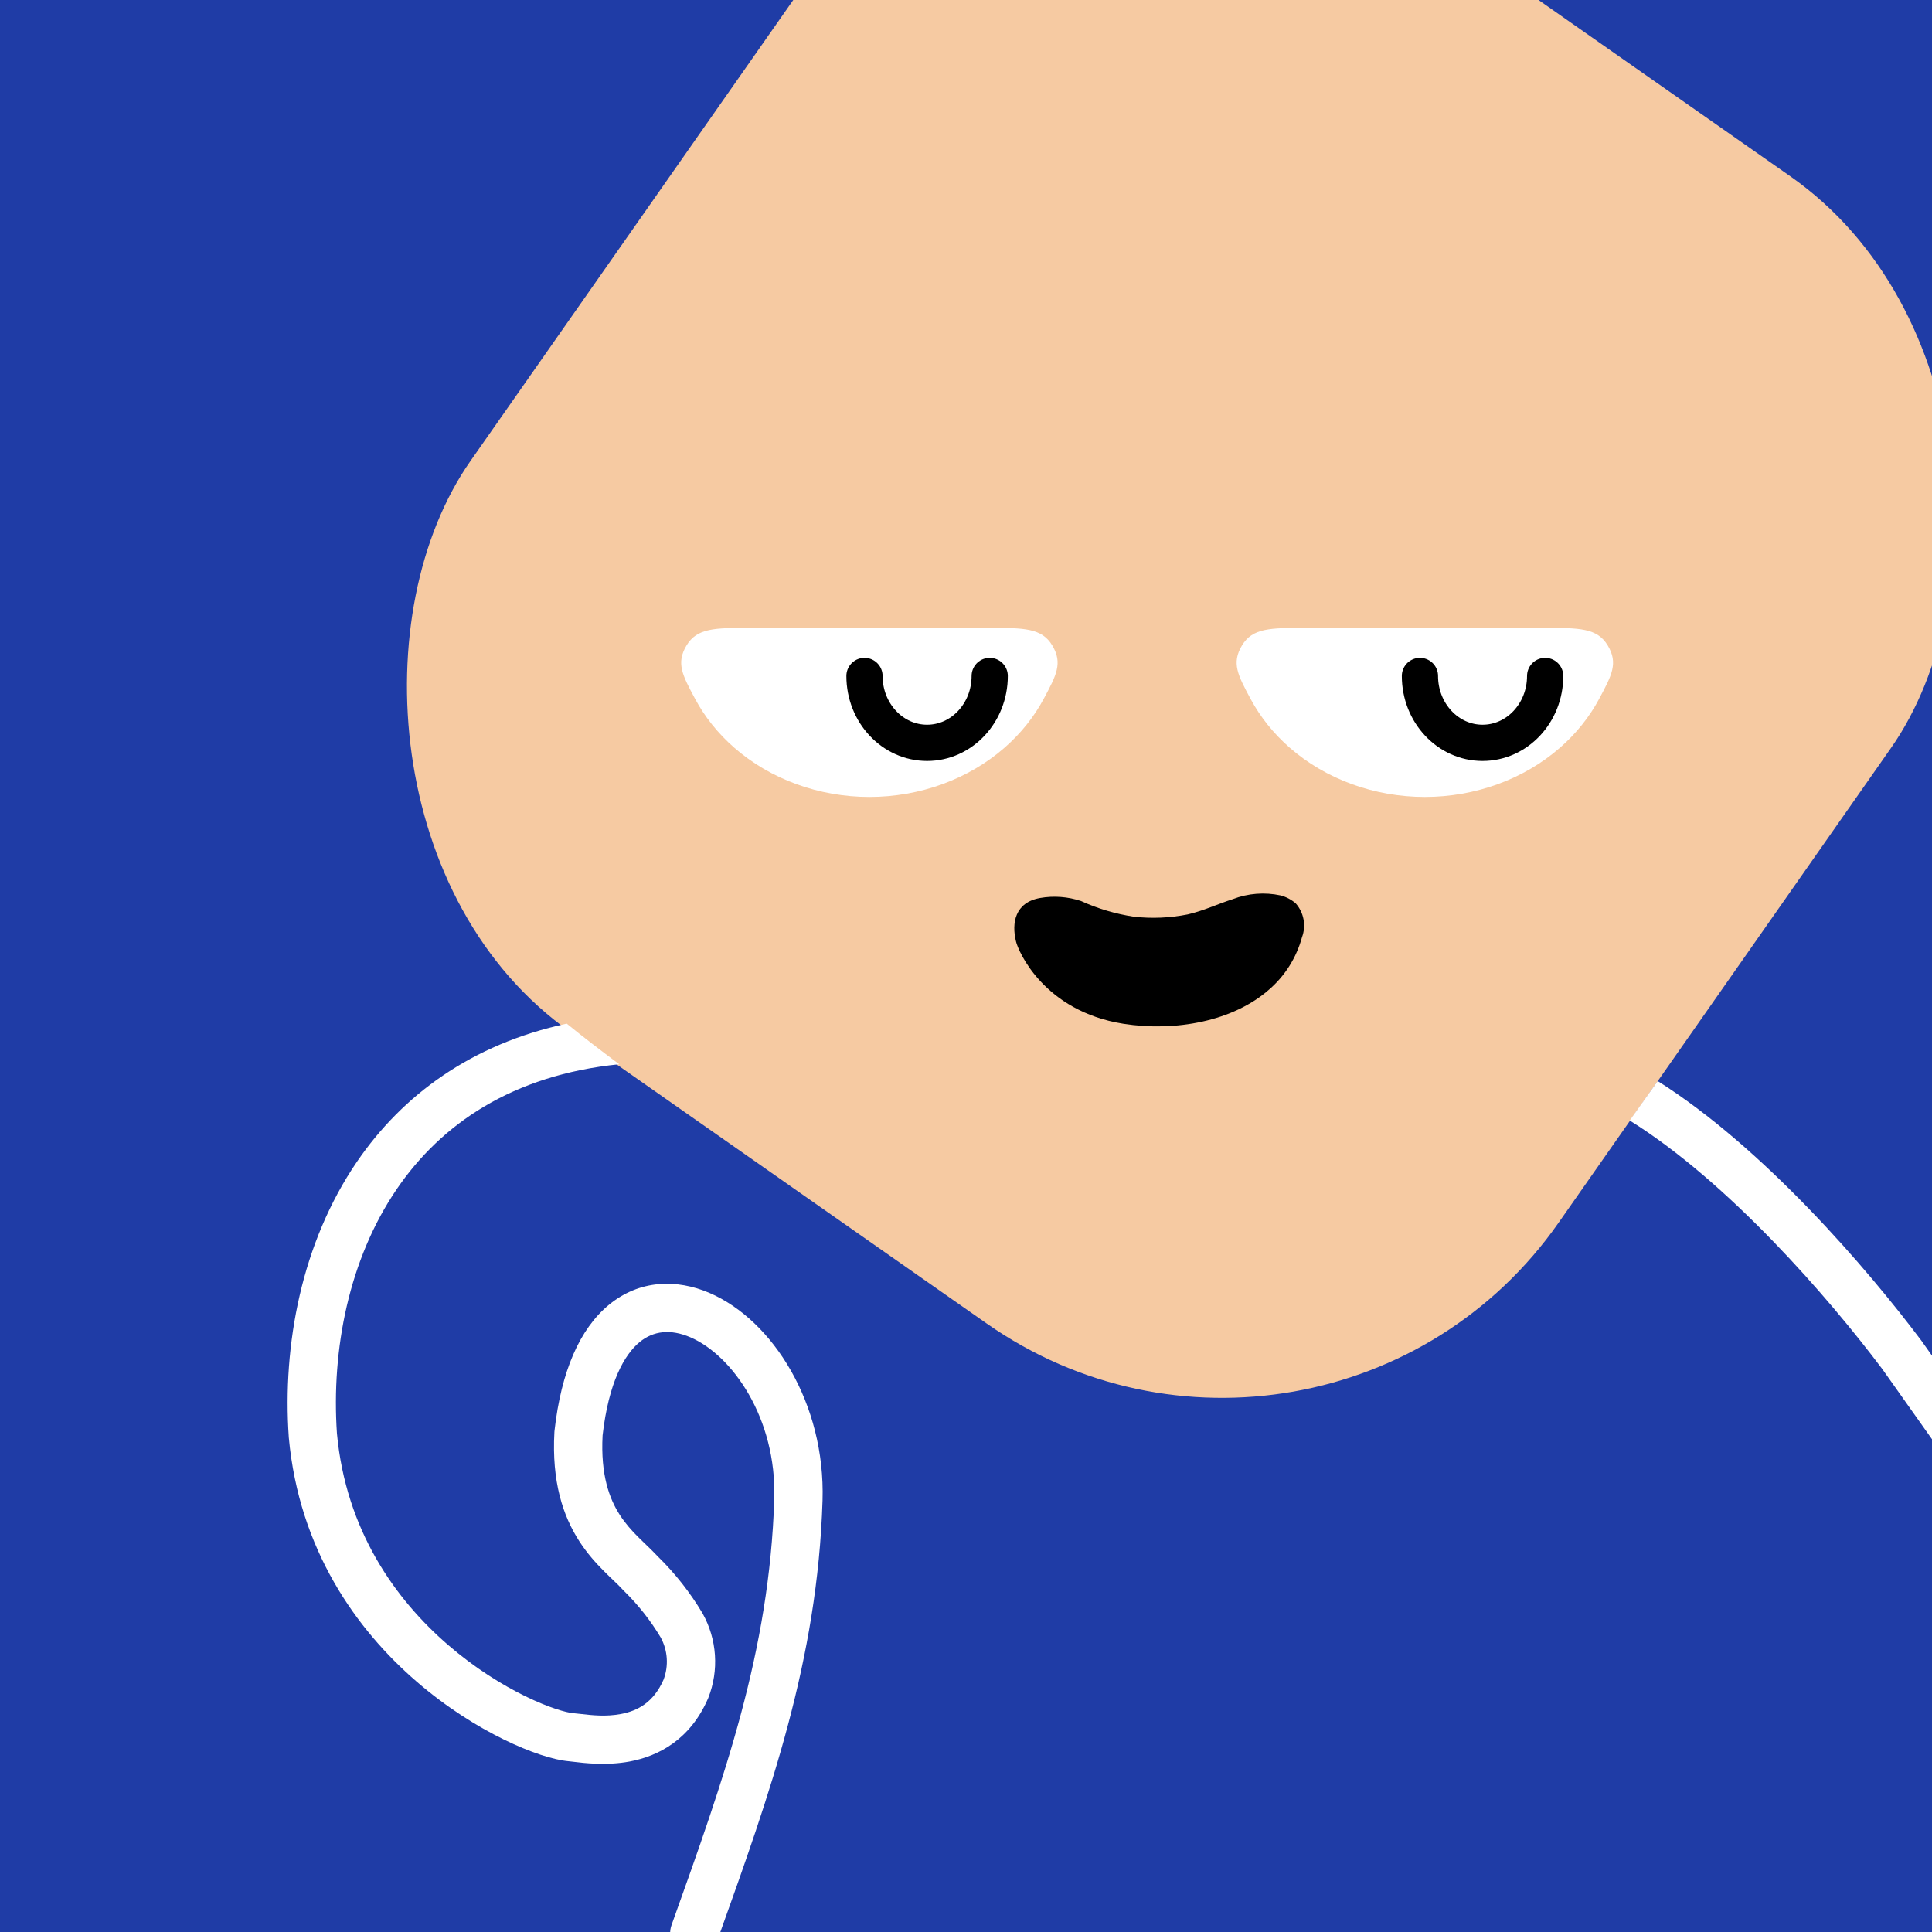
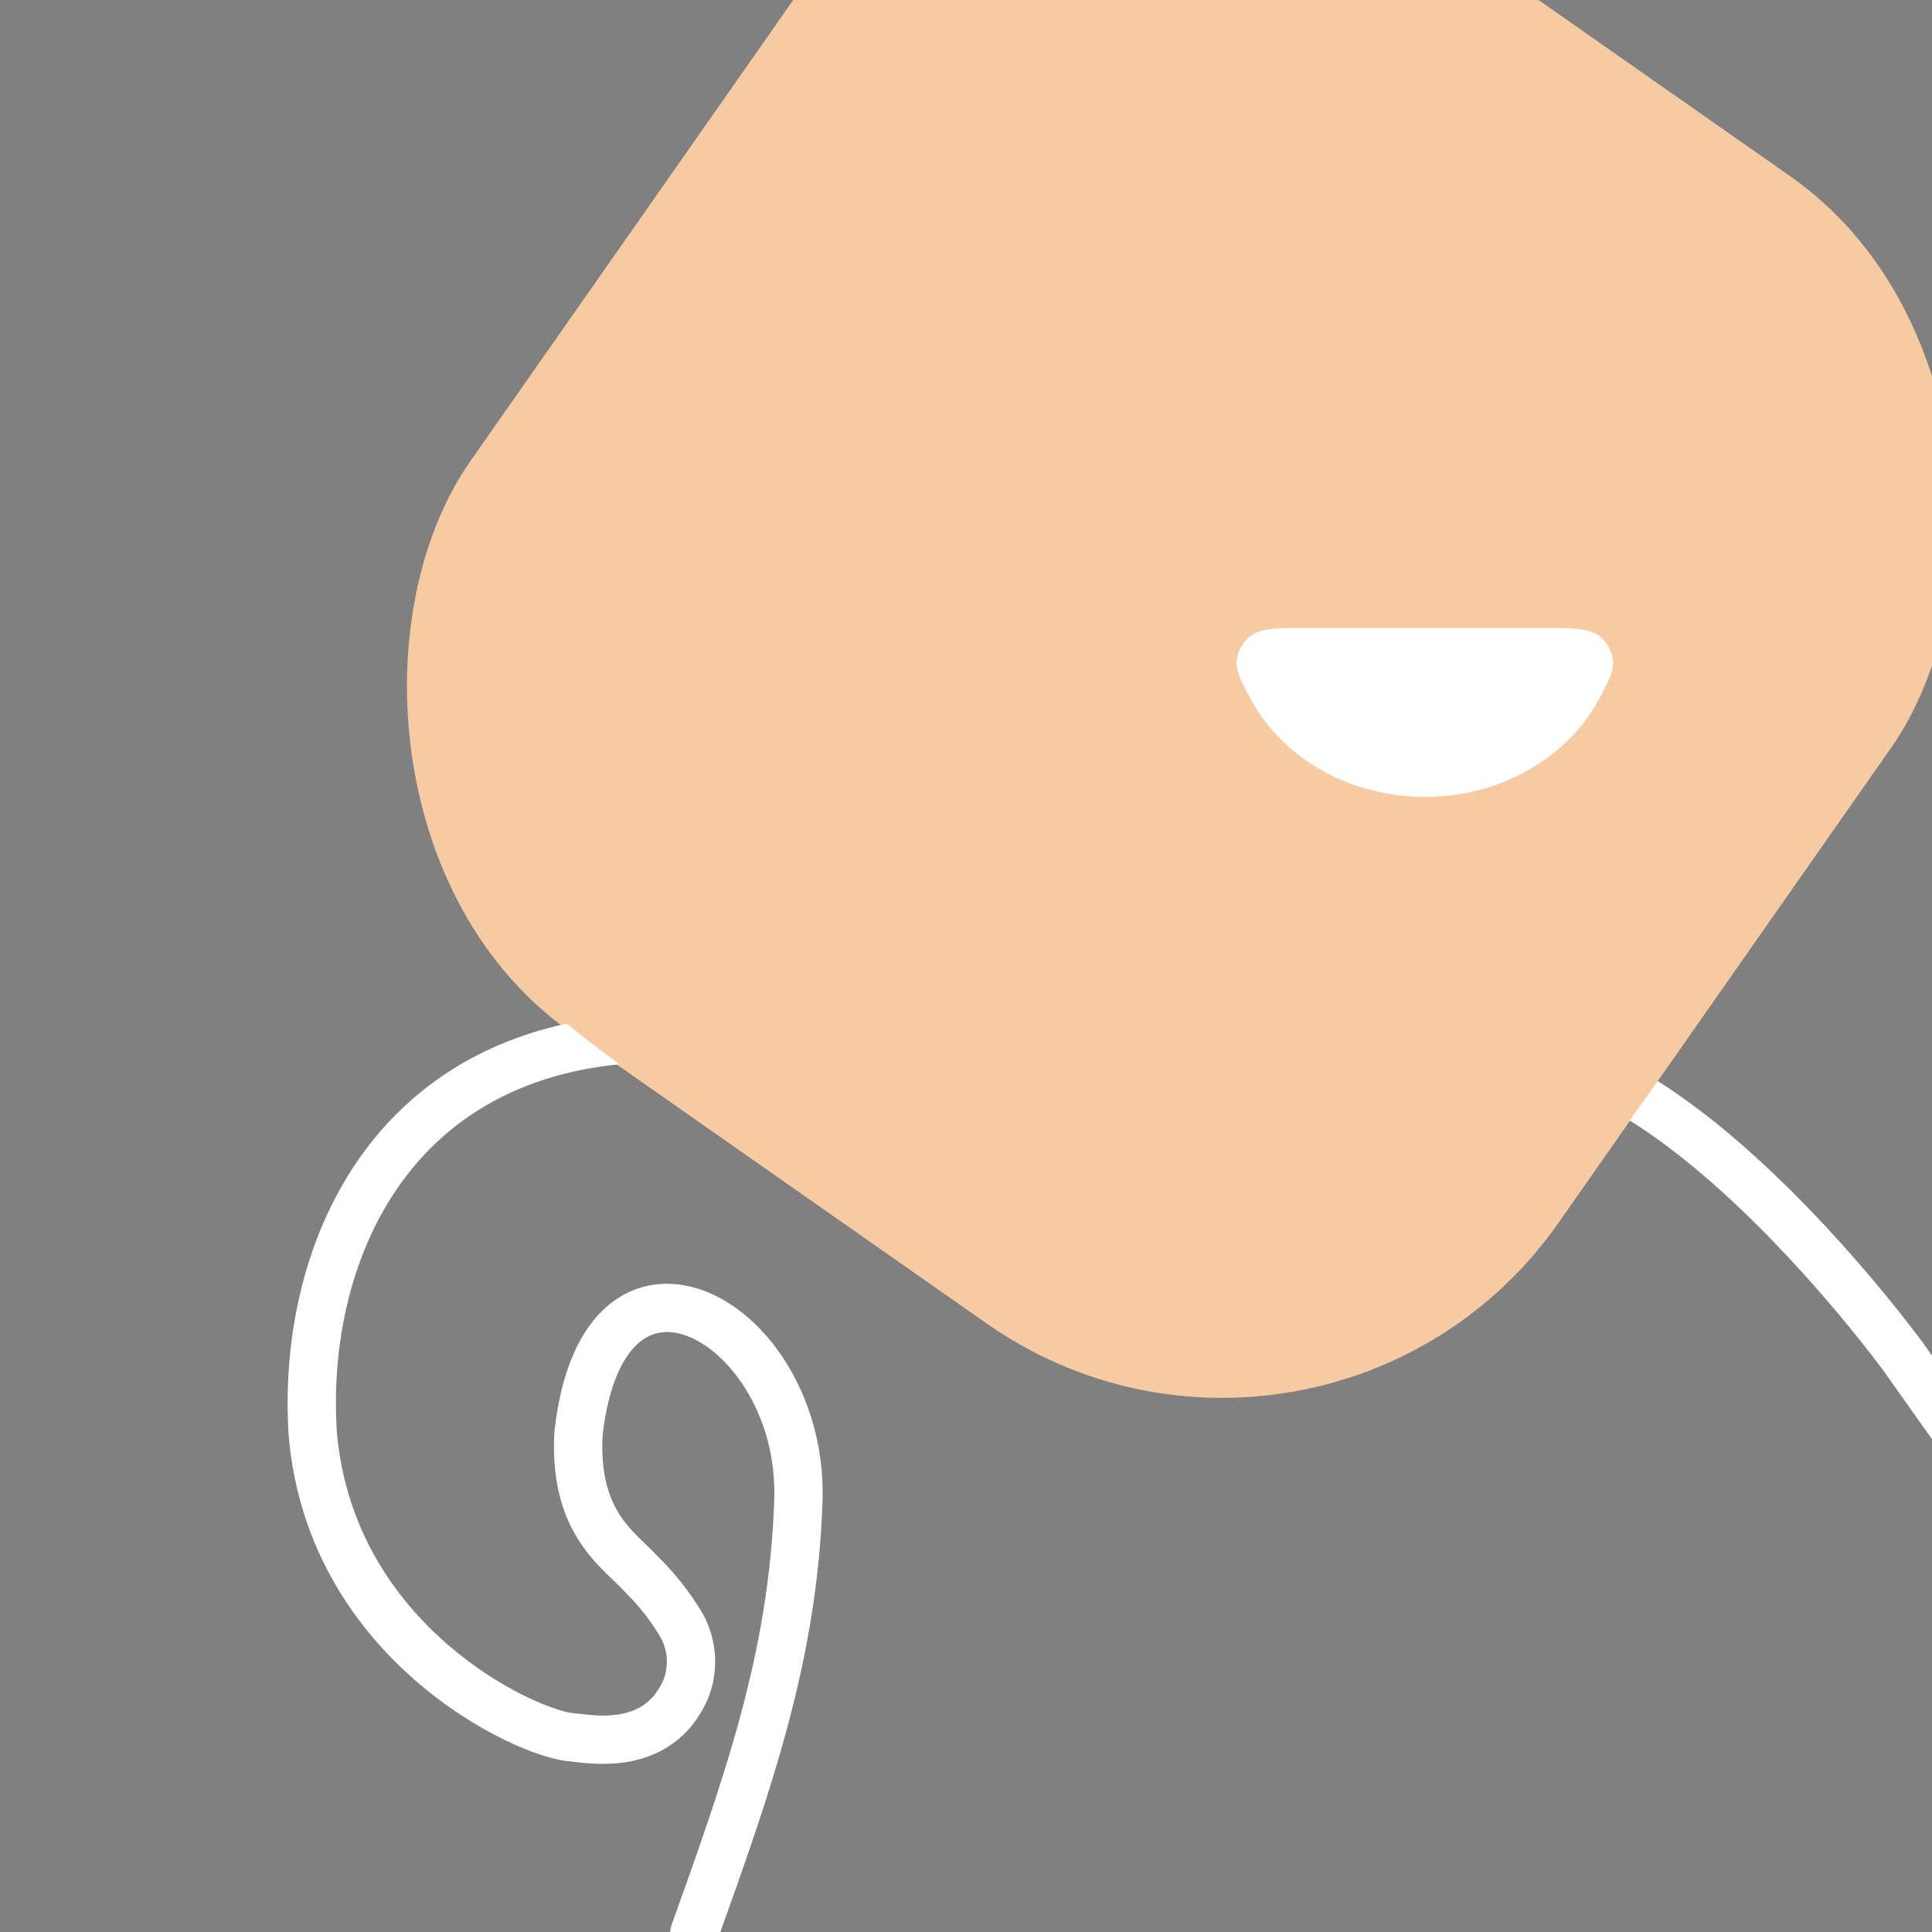
<svg xmlns="http://www.w3.org/2000/svg" width="48" height="48" viewBox="0 0 160 160" fill="none">
  <rect x="0" y="0" width="160" height="160" fill="#808080" stroke="none" />
  <g clip-path="url(#clip0_439_4731)">
-     <rect width="160" height="160" fill="#1F3CA6" />
    <rect x="86" y="-29" width="110" height="116" rx="34" transform="rotate(35 86 -29)" fill="#F6CAA2" />
  </g>
  <defs>
    <clipPath id="clip0_439_4731">
      <rect width="160" height="160" fill="white" />
    </clipPath>
  </defs>
-   <path d="M84.136 77.947C84.314 78.761 86.442 83.736 93.023 84.781C97.331 85.457 102.14 84.581 105.123 81.93C106.428 80.798 107.368 79.297 107.825 77.62C108.001 77.148 108.045 76.636 107.953 76.141C107.861 75.645 107.636 75.185 107.303 74.81C106.94 74.498 106.512 74.274 106.051 74.155C104.732 73.872 103.36 73.978 102.098 74.462C100.846 74.863 99.657 75.433 98.354 75.729C96.89 76.02 95.392 76.084 93.91 75.919C92.398 75.691 90.924 75.254 89.529 74.62C88.437 74.256 87.273 74.169 86.139 74.367C84.043 74.736 83.772 76.458 84.136 77.947Z" fill="black" />
  <g clip-path="url(#clip0_425_11801)">
-     <path d="M72 66C67.812 65.998 63.791 64.531 60.8 61.914C59.454 60.736 58.364 59.368 57.566 57.878C56.508 55.905 55.979 54.919 56.852 53.459C57.726 52 59.197 52 62.139 52L81.861 52C84.803 52 86.274 52 87.148 53.459C88.021 54.919 87.492 55.905 86.434 57.878C85.636 59.368 84.546 60.736 83.2 61.914C80.209 64.531 76.188 65.998 72 66Z" fill="white" />
+     <path d="M72 66C67.812 65.998 63.791 64.531 60.8 61.914C59.454 60.736 58.364 59.368 57.566 57.878C56.508 55.905 55.979 54.919 56.852 53.459C57.726 52 59.197 52 62.139 52L81.861 52C84.803 52 86.274 52 87.148 53.459C85.636 59.368 84.546 60.736 83.2 61.914C80.209 64.531 76.188 65.998 72 66Z" fill="white" />
    <path d="M71.593 55.981C71.593 59.039 73.914 61.519 76.778 61.519C79.641 61.519 81.963 59.039 81.963 55.981" stroke="black" stroke-width="3" stroke-linecap="round" />
  </g>
  <g clip-path="url(#clip1_425_11801)">
    <path d="M118 66C113.812 65.998 109.791 64.531 106.8 61.914C105.454 60.736 104.364 59.368 103.566 57.878C102.508 55.905 101.979 54.919 102.852 53.459C103.726 52 105.197 52 108.139 52L127.861 52C130.803 52 132.274 52 133.148 53.459C134.021 54.919 133.492 55.905 132.434 57.878C131.636 59.368 130.546 60.736 129.2 61.914C126.209 64.531 122.188 65.998 118 66Z" fill="white" />
-     <path d="M117.593 55.981C117.593 59.039 119.914 61.519 122.778 61.519C125.641 61.519 127.963 59.039 127.963 55.981" stroke="black" stroke-width="3" stroke-linecap="round" />
  </g>
  <defs>
    <clipPath id="clip0_425_11801">
-       <rect width="32" height="14" fill="white" transform="translate(88 66) rotate(-180)" />
-     </clipPath>
+       </clipPath>
    <clipPath id="clip1_425_11801">
      <rect width="32" height="14" fill="white" transform="translate(134 66) rotate(-180)" />
    </clipPath>
  </defs>
  <g clip-path="url(#clip0_439_7287)">
    <path fill-rule="evenodd" clip-rule="evenodd" d="M46.932 84.772C39.009 86.478 33.314 90.717 29.561 96.211C24.97 102.934 23.391 111.377 23.915 119.007C23.916 119.022 23.917 119.037 23.918 119.053C24.771 128.353 29.53 134.971 34.507 139.266C36.991 141.411 39.547 142.994 41.742 144.067C43.874 145.109 45.835 145.753 47.127 145.862C47.21 145.87 47.325 145.884 47.469 145.901C48.336 146.007 50.233 146.239 52.152 145.879C54.553 145.43 57.169 144.05 58.635 140.665C58.64 140.652 58.646 140.64 58.651 140.628C58.654 140.618 58.658 140.609 58.662 140.599C59.102 139.477 59.288 138.271 59.208 137.068C59.128 135.865 58.783 134.694 58.199 133.64C58.189 133.622 58.178 133.604 58.168 133.586C57.153 131.883 55.922 130.317 54.507 128.928C54.197 128.592 53.788 128.199 53.415 127.84C53.209 127.643 53.014 127.455 52.853 127.293C52.303 126.742 51.784 126.163 51.333 125.466C50.473 124.134 49.731 122.171 49.904 118.876C50.404 114.475 51.711 112.183 52.97 111.147C54.123 110.2 55.549 110.051 57.177 110.751C60.632 112.236 64.325 117.432 64.121 124.139C63.722 136.777 60.009 147.152 55.617 159.416C55.245 160.455 55.786 161.6 56.825 161.973C57.865 162.345 59.01 161.804 59.383 160.764L59.464 160.539C63.799 148.433 67.7 137.541 68.119 124.263L68.119 124.261C68.364 116.234 63.997 109.329 58.757 107.076C56.038 105.907 52.958 105.978 50.43 108.058C48.014 110.044 46.472 113.57 45.922 118.488C45.918 118.525 45.915 118.562 45.913 118.6C45.687 122.701 46.612 125.529 47.974 127.636C48.637 128.663 49.371 129.468 50.023 130.12C50.337 130.435 50.591 130.677 50.812 130.888L50.812 130.888C51.108 131.17 51.345 131.397 51.59 131.666C51.617 131.695 51.644 131.723 51.672 131.751C52.848 132.899 53.871 134.195 54.715 135.605C55.005 136.138 55.177 136.728 55.217 137.333C55.257 137.938 55.166 138.543 54.95 139.108C54.115 141.007 52.784 141.691 51.415 141.948C50.175 142.18 49.03 142.05 48.101 141.944L48.101 141.944C47.88 141.919 47.671 141.895 47.475 141.878L47.467 141.877C46.909 141.83 45.473 141.438 43.499 140.473C41.585 139.537 39.322 138.139 37.12 136.238C32.729 132.447 28.646 126.727 27.904 118.71C27.431 111.757 28.898 104.275 32.865 98.467C36.529 93.102 42.413 89.026 51.282 88.136C49.702 86.959 48.255 85.844 46.932 84.772ZM134.965 92.795C143.118 97.866 151.435 107.457 155.884 113.379L164.368 125.356C165.006 126.257 166.255 126.47 167.156 125.832C168.057 125.193 168.27 123.945 167.632 123.044L159.132 111.044C159.125 111.035 159.119 111.026 159.113 111.017C159.108 111.011 159.104 111.005 159.099 110.999C154.651 105.074 146.064 95.065 137.283 89.527C136.481 90.665 135.71 91.753 134.965 92.795Z" fill="white" />
  </g>
  <defs>
    <clipPath id="clip0_439_7287">
      <rect width="160" height="160" fill="white" />
    </clipPath>
  </defs>
</svg>